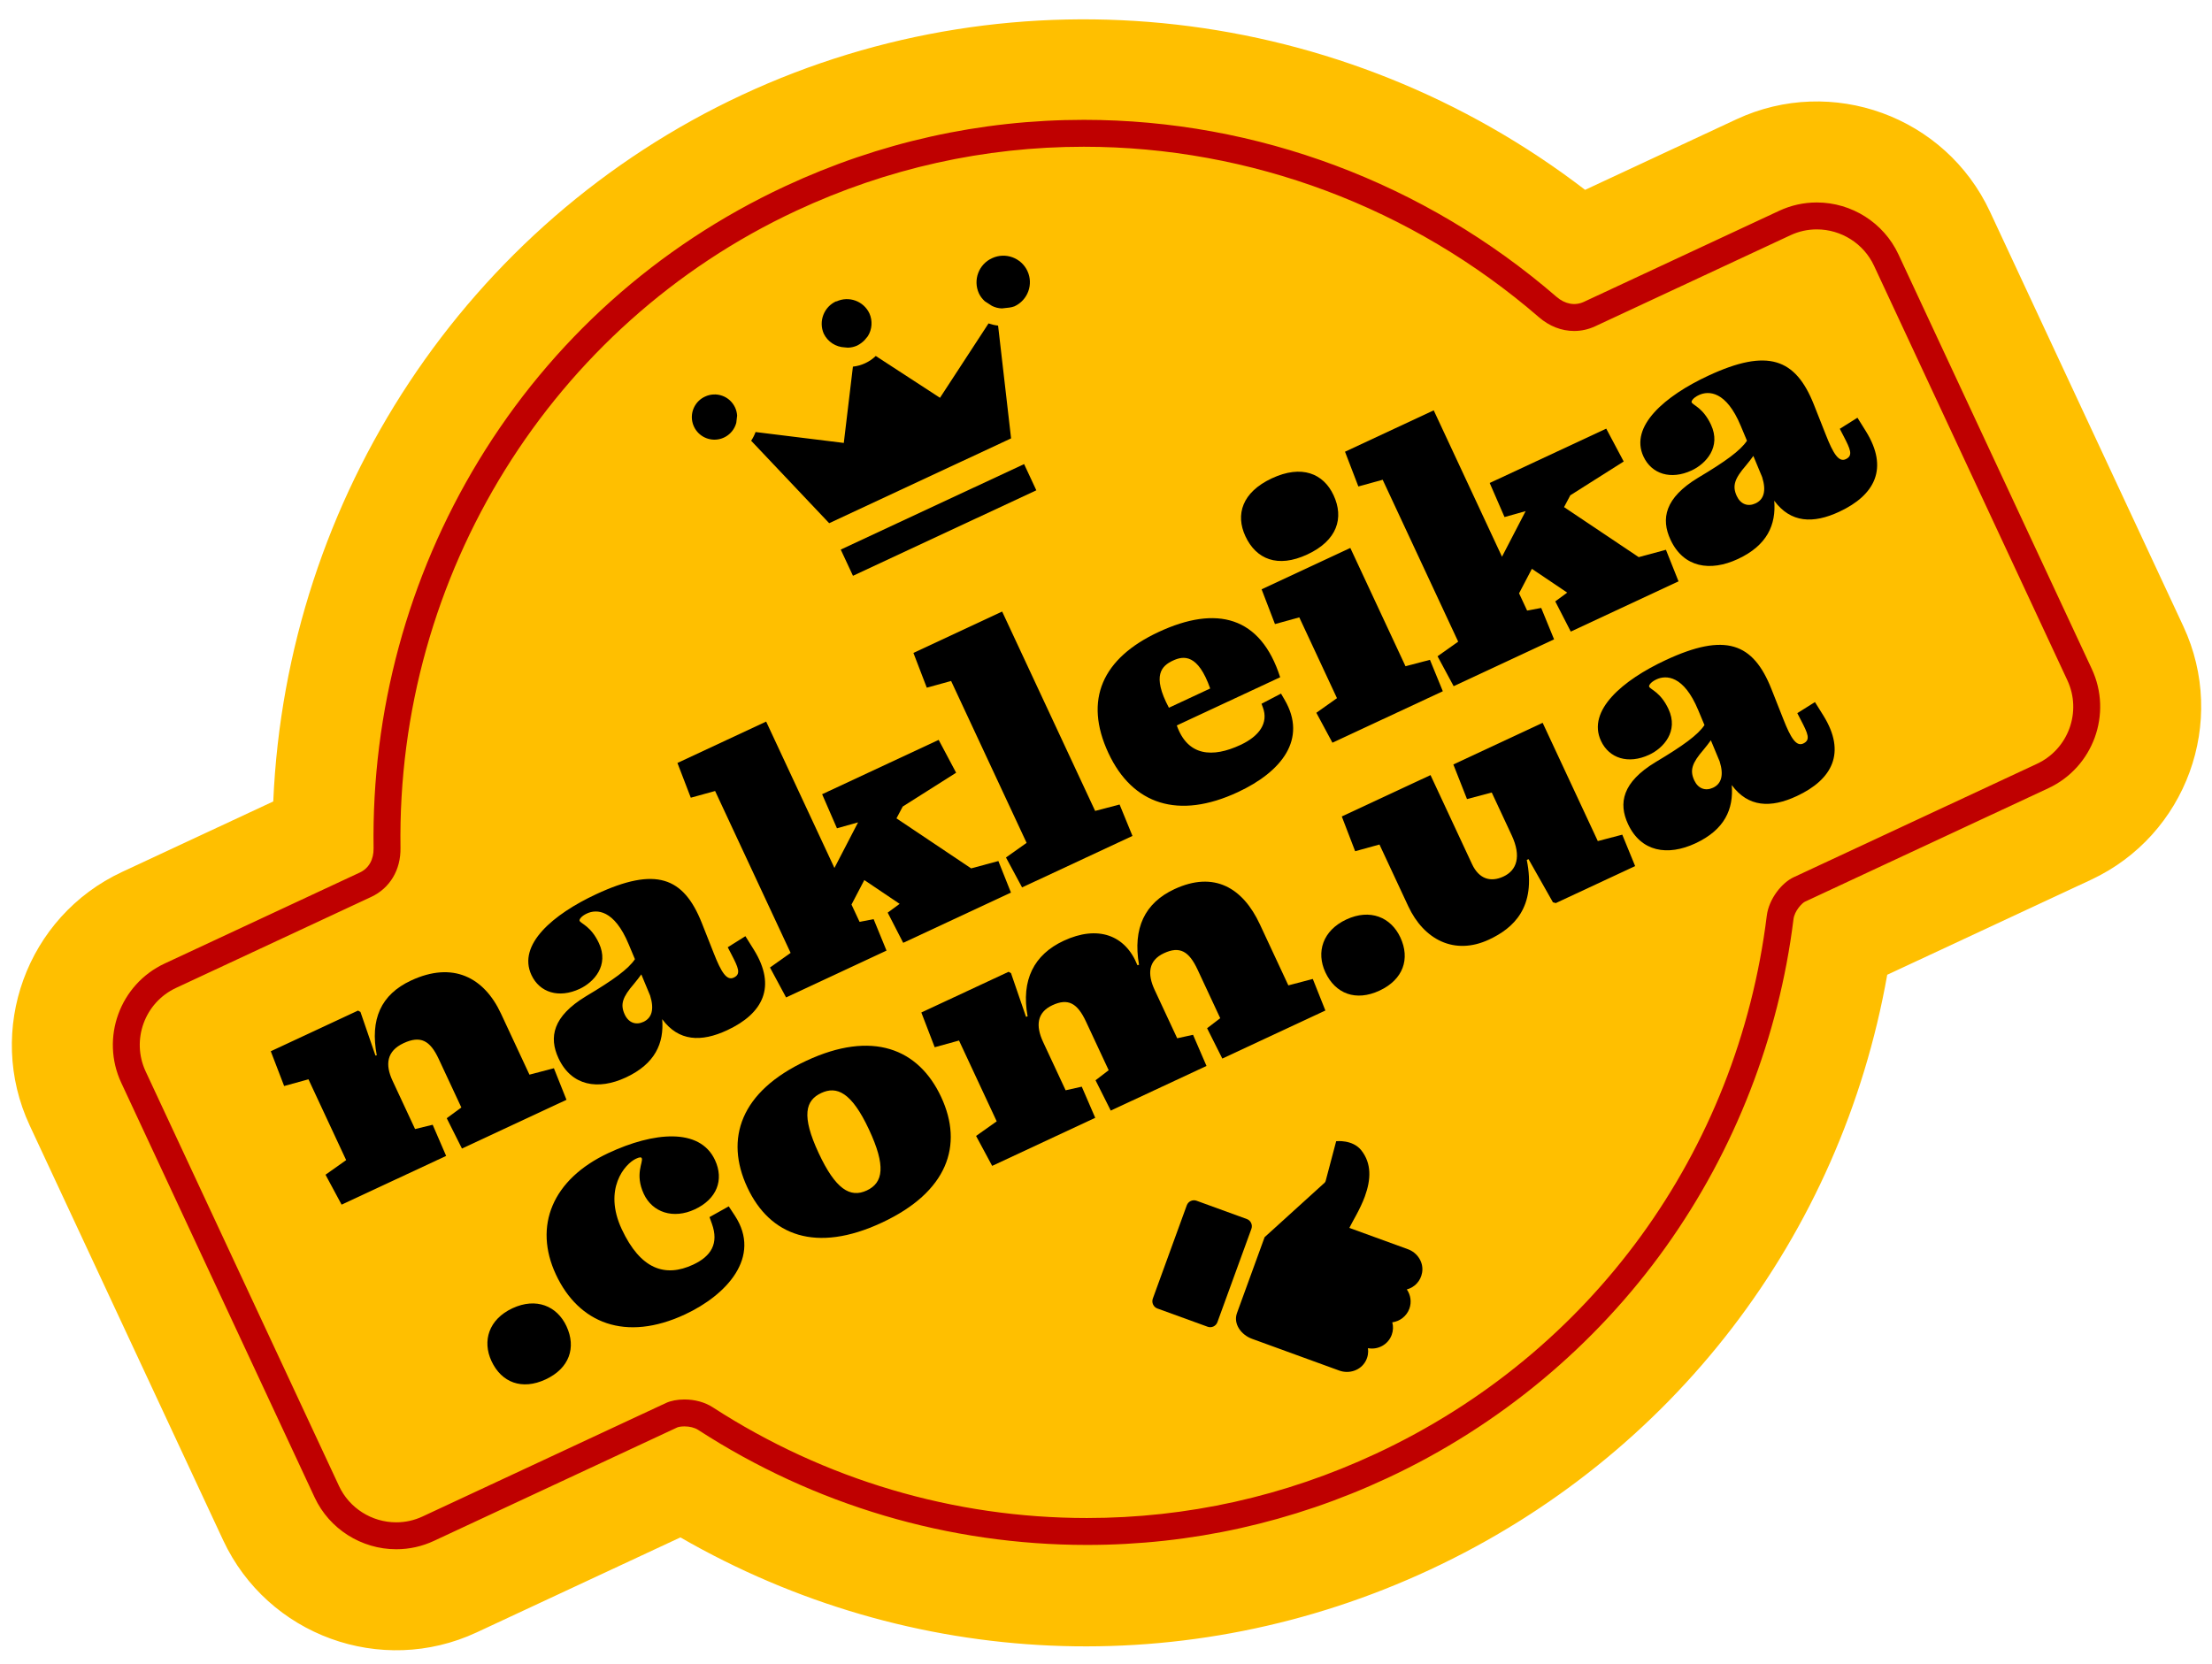
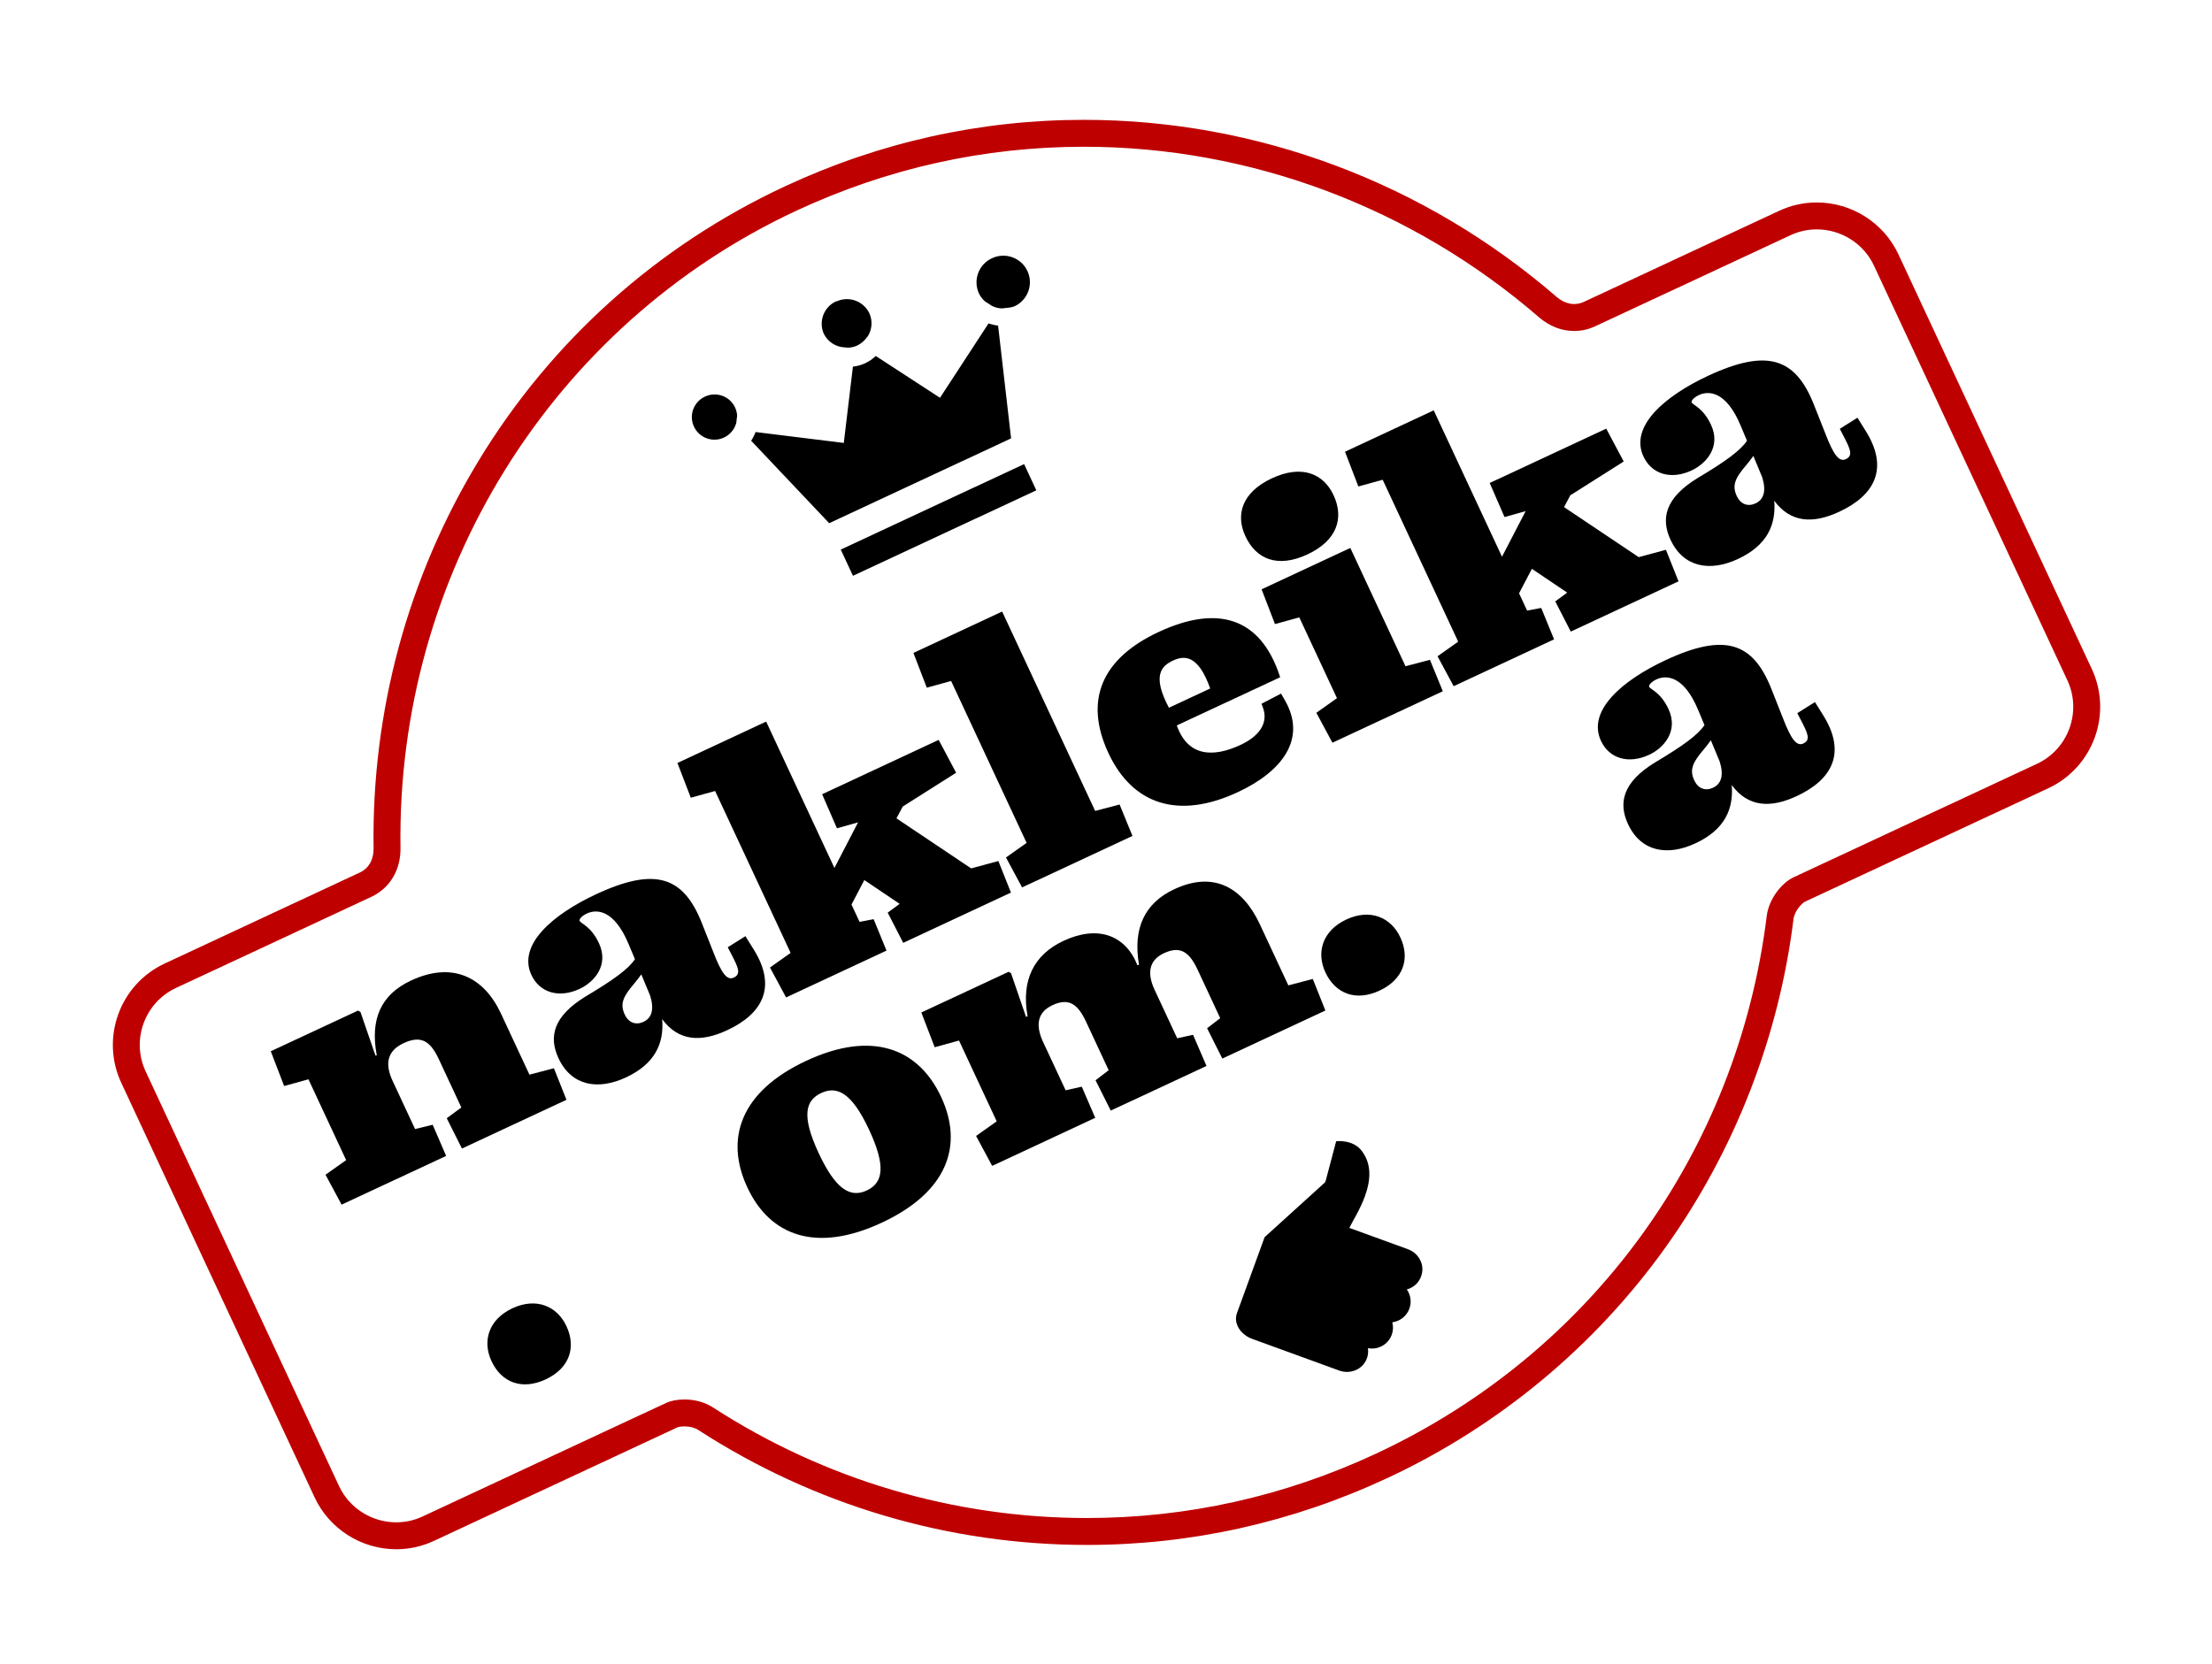
<svg xmlns="http://www.w3.org/2000/svg" version="1.1" id="Layer_1" x="0px" y="0px" width="637.795px" height="480px" viewBox="0 0 637.795 480" enable-background="new 0 0 637.795 480" xml:space="preserve">
-   <path fill="#FFBF00" d="M412.338,452.66c-69.886,32.588-149.775,28.938-216.153-9.292l-58.753,27.396  c-27.492,12.82-60.283,0.885-73.105-26.61L8.566,324.574c-12.818-27.489-0.886-60.286,26.606-73.106l43.617-20.339  c3.801-87.75,55.746-166.726,135.216-203.783S387.365,1.27,457.037,54.751l43.627-20.344c27.495-12.821,60.283-0.877,73.102,26.611  L629.526,180.6c12.822,27.496,0.893,60.284-26.603,73.105l-58.77,27.404C530.787,356.516,482.231,420.068,412.338,452.66z" />
  <path fill="#BF0000" d="M114.249,446.783c-10.06,0-19.293-5.863-23.525-14.938l-55.761-119.58  c-6.033-12.938-0.417-28.37,12.519-34.401l56.272-26.241c2.567-1.197,4.012-3.737,3.962-6.97  c-0.595-39.496,9.867-78.136,30.254-111.742c21.016-34.642,51.564-62.019,88.345-79.169c27.296-12.729,56.301-19.183,86.207-19.183  c49.829,0,98.227,18.128,136.279,51.046c2.43,2.104,5.313,2.645,7.89,1.443l56.282-26.245c3.435-1.602,7.092-2.414,10.872-2.414  c10.06,0,19.293,5.864,23.524,14.938l55.761,119.58c6.033,12.938,0.419,28.369-12.514,34.4c0,0-68.211,31.807-70.189,32.73  c-0.823,0.384-3.003,2.628-3.303,5.043c-4.206,33.942-16.907,66.588-36.729,94.404c-20.452,28.702-48.243,51.791-80.368,66.771  c-27.443,12.797-56.597,19.286-86.646,19.286c-0.001,0-0.001,0-0.003,0c-39.819-0.001-78.58-11.477-112.092-33.186  c-0.986-0.636-2.42-1.003-3.929-1.003c-1.168,0-1.899,0.218-2.063,0.294c-1.974,0.92-70.17,32.721-70.17,32.721  C121.688,445.97,118.03,446.783,114.249,446.783z M312.521,42.321c-28.764,0-56.664,6.209-82.926,18.456  c-70.509,32.879-115.303,105.008-114.118,183.759c0.097,6.332-3.06,11.612-8.444,14.122l-56.272,26.241  c-9.056,4.223-12.987,15.027-8.764,24.085l55.761,119.58c2.962,6.352,9.435,10.456,16.49,10.456c2.639,0,5.194-0.567,7.595-1.687  c0,0,68.197-31.801,70.168-32.72c1.412-0.659,3.311-1.022,5.344-1.022c3.005,0,5.897,0.798,8.143,2.246  c32.259,20.897,69.56,31.941,107.878,31.942c28.909,0.001,56.959-6.243,83.368-18.559c62.107-28.961,104.229-86.94,112.675-155.096  c0.62-4.996,4.415-9.579,7.726-11.123c1.979-0.923,70.188-32.729,70.188-32.729c9.054-4.222,12.983-15.026,8.76-24.084  l-55.761-119.58c-2.962-6.352-9.435-10.456-16.489-10.456c-2.638,0-5.192,0.567-7.591,1.686l-56.282,26.245  c-1.943,0.906-3.991,1.366-6.086,1.366c-3.646,0-7.16-1.374-10.164-3.974C407.08,59.778,360.485,42.321,312.521,42.321z" />
  <g>
    <path d="M93.857,338.776l5.95-4.214l-10.866-23.303l-7.013,1.935l-3.853-10.024l25.16-11.732l0.698,0.395l4.323,12.579l0.378-0.072   c-1.967-10.39,1.187-17.514,9.883-21.568c12.073-5.63,21.07-0.883,25.913,9.502l8.228,17.645l7.052-1.85l3.628,9.102   l-30.141,14.055l-4.388-8.747l4.211-3.094l-6.535-14.015c-2.48-5.319-5.232-6.812-10.129-4.528   c-4.896,2.284-5.336,6.189-3.172,10.833l6.496,13.931l5.076-1.237l3.881,8.983l-30.141,14.055L93.857,338.776z" />
    <path d="M190.933,293.918c0.562,6.934-2.018,12.865-10.46,16.802c-8.021,3.74-15.697,2.487-19.437-5.532   c-2.835-6.078-1.629-12.089,7.906-17.871c7.965-4.742,12.26-7.875,14.129-10.699l-1.8-4.301   c-4.185-10.075-9.267-10.172-12.052-8.873c-1.689,0.787-2.258,1.772-2.1,2.109c0.394,0.845,3.291,1.549,5.575,6.445   c2.991,6.417-1.433,11.256-5.57,13.185c-5.995,2.795-11.531,1.061-13.894-4.005c-4.095-8.781,6.314-17.54,18.641-23.288   c17.223-8.031,25.225-4.979,30.488,8.293l3.43,8.68c2.143,5.476,3.74,8.021,5.768,7.075c2.194-1.023,1.328-2.881-0.69-6.771   l-1.03-1.987l5.089-3.194l2.436,3.9c6.626,10.685,2.623,18.409-7.677,23.212C202.17,300.602,195.676,300.341,190.933,293.918z    M187.453,287.114l-2.542-6.112c-0.608,0.9-1.34,1.755-2.117,2.734c-3.271,3.786-4.036,5.891-2.658,8.847   c1.103,2.363,3.206,3.129,5.401,2.105C187.901,293.586,188.717,291.149,187.453,287.114z" />
    <path d="M255.61,274.141l-28.958,13.504l-4.64-8.629l5.949-4.214l-21.771-46.688l-7.012,1.934l-3.853-10.024l25.582-11.929   l19.685,42.214l6.818-13.15l-6.09,1.709l-4.274-9.827l33.603-15.669l5.034,9.473l-15.395,9.749l-1.803,3.409l21.528,14.425   l7.851-2.119l3.627,9.101l-31.068,14.488l-4.472-8.707l3.444-2.531l-10.189-6.863l-3.693,7.066l2.322,4.981l4.063-0.764   L255.61,274.141z" />
    <path d="M290.058,247.286l5.949-4.214l-21.771-46.688l-7.013,1.934l-3.852-10.024l25.581-11.929l26.811,57.495l7.053-1.85   l3.711,9.062l-31.829,14.843L290.058,247.286z" />
    <path d="M356.917,228.442c-17.054,7.953-30.357,3.671-37.325-11.272c-7.165-15.366-1.753-27.346,14.457-34.905   c16.716-7.795,29.422-4.572,35.067,13.044l-29.803,13.897c3.133,8.921,10.329,9.368,18.351,5.627   c5.487-2.559,8.134-6.362,6.463-10.825l-0.388-1.053l5.623-2.931l1.035,1.779C377.007,213.113,369.582,222.538,356.917,228.442z    M337.036,204.102l11.904-5.551c-3.519-9.974-7.616-9.502-10.74-8.045C334.992,192.002,332.042,194.714,337.036,204.102z" />
    <path d="M359.098,154.654c-2.913-6.248-0.986-12.696,7.625-16.712s14.874-1.386,17.788,4.861c3.07,6.586,1.06,13.074-7.552,17.09   C368.347,163.909,362.168,161.239,359.098,154.654z M379.546,205.556l5.949-4.213l-10.866-23.303l-7.013,1.935l-3.852-10.024   l25.58-11.929l15.906,34.109l7.052-1.849l3.711,9.062l-31.828,14.842L379.546,205.556z" />
    <path d="M448.094,184.384l-28.958,13.503l-4.641-8.628l5.95-4.213l-21.771-46.688l-7.013,1.934l-3.852-10.024l25.581-11.929   l19.685,42.213l6.819-13.15l-6.09,1.709l-4.274-9.828l33.602-15.668l5.034,9.473l-15.394,9.748l-1.803,3.41l21.527,14.425   l7.852-2.12l3.627,9.101l-31.069,14.488l-4.471-8.708l3.444-2.531l-10.189-6.863l-3.694,7.067l2.322,4.981l4.064-0.764   L448.094,184.384z" />
    <path d="M511.573,144.402c0.562,6.934-2.018,12.864-10.46,16.802c-8.021,3.74-15.697,2.487-19.438-5.532   c-2.834-6.079-1.628-12.089,7.907-17.872c7.964-4.742,12.259-7.875,14.128-10.7l-1.799-4.3   c-4.185-10.075-9.266-10.172-12.053-8.873c-1.688,0.787-2.257,1.772-2.1,2.109c0.394,0.845,3.292,1.549,5.575,6.445   c2.992,6.417-1.433,11.255-5.569,13.185c-5.994,2.795-11.531,1.061-13.894-4.006c-4.095-8.78,6.313-17.54,18.64-23.287   c17.225-8.032,25.226-4.979,30.489,8.293l3.431,8.679c2.142,5.476,3.74,8.021,5.766,7.076c2.195-1.023,1.328-2.881-0.69-6.771   l-1.029-1.987l5.089-3.195l2.436,3.901c6.627,10.684,2.623,18.409-7.678,23.212C522.81,151.085,516.315,150.824,511.573,144.402z    M508.091,137.597l-2.542-6.112c-0.606,0.899-1.339,1.755-2.116,2.734c-3.271,3.787-4.037,5.891-2.658,8.846   c1.102,2.364,3.206,3.13,5.401,2.106C508.541,144.069,509.357,141.632,508.091,137.597z" />
  </g>
  <g>
    <path d="M141.72,392.538c-2.717-5.824-0.796-12.065,6.043-15.254c6.838-3.189,12.854-0.649,15.57,5.176   c2.874,6.164,0.835,12.151-6.004,15.34C150.491,400.989,144.594,398.702,141.72,392.538z" />
-     <path d="M160.282,367.54c-6.496-13.93-1.084-27.451,15.21-35.05c12.834-5.984,26.25-7.41,30.66,2.046   c2.677,5.742,0.525,11.268-5.807,14.22c-6.248,2.913-12.235,0.874-14.715-4.444c-2.678-5.741-0.082-9.213-0.594-10.311   c-0.158-0.338-0.658-0.31-1.672,0.163c-3.208,1.496-9.49,8.743-4.098,20.309c5.395,11.567,12.495,14.012,20.6,10.231   c5.235-2.44,7.42-6.132,5.406-11.771l-0.696-1.936l5.544-3.099l1.761,2.673c7.841,11.967-2.46,22.938-14.364,28.489   C180.377,387.052,166.856,381.639,160.282,367.54z" />
    <path d="M215.476,342.418c-6.535-14.014-1.995-27.644,17.001-36.501c18.996-8.858,32.355-3.575,38.89,10.438   c6.497,13.932,1.878,27.392-17.118,36.25C235.252,361.463,221.972,356.35,215.476,342.418z M250.564,325.749   c-5.078-10.891-9.365-12.592-13.756-10.544c-4.56,2.126-5.805,6.509-0.766,17.315c4.843,10.385,9.063,13.043,13.875,10.799   C254.73,341.075,255.447,336.218,250.564,325.749z" />
    <path d="M315.793,322.365l-29.718,13.857l-4.641-8.628l5.949-4.213l-10.865-23.303l-7.014,1.934l-3.852-10.023l25.159-11.732   l0.697,0.394l4.324,12.58l0.462-0.113c-1.922-10.513,1.862-17.827,10.39-21.804c9.794-4.566,17.801-1.723,21.271,7.041l0.462-0.112   c-1.837-10.554,1.654-17.834,10.181-21.811c11.482-5.354,19.765-0.377,24.646,10.093l8.229,17.646l7.053-1.851l3.626,9.102   l-29.718,13.857l-4.387-8.746l3.788-2.896L345.3,279.62c-2.48-5.319-5.146-6.851-9.706-4.725c-4.475,2.087-4.83,5.953-2.665,10.596   l6.496,13.932l4.57-1.001l3.881,8.983l-27.608,12.873l-4.388-8.746l3.789-2.897l-6.535-14.015c-2.48-5.32-5.147-6.851-9.706-4.725   c-4.475,2.086-4.831,5.952-2.666,10.596l6.496,13.931l4.655-1.04L315.793,322.365z" />
    <path d="M382.158,280.42c-2.717-5.826-0.796-12.066,6.043-15.255c6.839-3.189,12.854-0.649,15.57,5.176   c2.874,6.163,0.835,12.151-6.004,15.34C390.928,288.871,385.032,286.583,382.158,280.42z" />
-     <path d="M429.343,270.958c-10.048,4.686-18.837-0.057-23.285-9.597l-8.307-17.813l-7.013,1.934l-3.853-10.024l25.582-11.929   l11.969,25.665c2.008,4.306,5.355,5.314,9.07,3.582c3.799-1.771,5.241-5.732,2.367-11.896l-5.748-12.327l-7.137,1.89l-3.937-9.985   l25.75-12.007l15.905,34.108l7.053-1.85l3.711,9.062l-22.879,10.669l-0.827-0.23l-7.037-12.445L440.222,248   C443.015,261.704,436.35,267.69,429.343,270.958z" />
    <path d="M499.322,226.403c0.561,6.934-2.019,12.864-10.461,16.801c-8.021,3.74-15.697,2.489-19.438-5.532   c-2.834-6.079-1.628-12.088,7.907-17.872c7.965-4.741,12.259-7.875,14.128-10.699l-1.799-4.3   c-4.184-10.074-9.266-10.172-12.053-8.873c-1.688,0.787-2.257,1.772-2.1,2.111c0.394,0.843,3.292,1.548,5.575,6.445   c2.992,6.417-1.433,11.255-5.569,13.184c-5.994,2.795-11.531,1.06-13.894-4.006c-4.095-8.78,6.313-17.54,18.64-23.287   c17.225-8.032,25.227-4.979,30.488,8.292l3.432,8.679c2.143,5.477,3.74,8.021,5.766,7.077c2.195-1.023,1.329-2.881-0.69-6.771   l-1.029-1.987l5.089-3.195l2.436,3.901c6.627,10.683,2.623,18.409-7.678,23.212C510.558,233.086,504.064,232.825,499.322,226.403z    M495.84,219.598l-2.543-6.112c-0.606,0.899-1.339,1.755-2.116,2.733c-3.271,3.787-4.036,5.892-2.658,8.846   c1.102,2.364,3.206,3.131,5.402,2.107C496.289,226.069,497.105,223.632,495.84,219.598z" />
  </g>
  <g>
    <path d="M364.629,356.786l17.29-15.69c0.153-0.14,0.254-0.319,0.31-0.521l3.036-11.461c0,0,4.703-0.57,7.248,2.626   c2.988,3.792,2.815,8.372,1.026,13.288c-1.356,3.728-3.653,7.358-4.48,9.082l0,0l16.884,6.146c2.778,1.006,4.597,3.829,4.104,6.718   c-0.408,2.516-2.228,4.302-4.414,4.886c1.091,1.567,1.435,3.614,0.737,5.545c-0.803,2.189-2.744,3.639-4.93,3.938   c0.313,1.142,0.287,2.393-0.161,3.604c-1.019,2.817-3.966,4.409-6.854,3.849c0.178,1.205-0.007,2.496-0.64,3.687   c-1.428,2.715-4.757,3.823-7.642,2.768L361,386.096c-3.123-1.135-5.472-4.307-4.335-7.43L364.629,356.786z" />
-     <path d="M359.504,351.555l-14.496-5.277c-1.139-0.414-2.399,0.183-2.817,1.313l-9.797,26.919c-0.408,1.135,0.175,2.419,1.306,2.837   l14.501,5.267c1.134,0.424,2.413-0.188,2.82-1.323l9.8-26.912C361.232,353.233,360.642,351.968,359.504,351.555z" />
  </g>
  <g>
    <path d="M286.052,74.457c3.84-1.791,8.406-0.123,10.188,3.698c1.788,3.833,0.124,8.389-3.717,10.18   c-0.486,0.176-0.989,0.319-1.5,0.373l-2.138,0.237c-1.001-0.027-1.98-0.281-2.877-0.733l-2.067-1.345   c-0.707-0.658-1.291-1.406-1.694-2.272C280.502,80.742,282.199,76.204,286.052,74.457L286.052,74.457z M241.167,86.939   c3.573-1.667,7.817-0.133,9.504,3.413c0.966,2.144,0.796,4.614-0.438,6.595l-0.919,1.114c-0.625,0.651-1.362,1.187-2.16,1.593   c-0.851,0.38-1.756,0.593-2.685,0.607l-0.89-0.078c-2.583-0.101-4.915-1.606-6.055-3.943c-1.573-3.591,0.041-7.772,3.61-9.371   L241.167,86.939z M243.295,127.735l2.63-22.002c2.469-0.265,4.798-1.351,6.588-3.072l18.52,12.057l13.995-21.448   c0.888,0.305,1.811,0.527,2.755,0.632l3.747,32.521l-52.449,24.457l-22.497-23.778c0.526-0.79,0.957-1.643,1.272-2.509   L243.295,127.735z M203.261,114.384c1.575-0.75,3.374-0.836,5.006-0.243c1.646,0.587,2.958,1.825,3.692,3.398   c0.333,0.731,0.532,1.517,0.581,2.322l-0.247,2.089c-0.786,2.926-3.465,4.928-6.475,4.842c-3.036-0.089-5.585-2.237-6.203-5.195   C199.007,118.644,200.52,115.647,203.261,114.384L203.261,114.384z M298.807,141.397l-52.868,24.652l-3.524-7.558l52.868-24.652   L298.807,141.397z M298.807,141.397" />
  </g>
</svg>